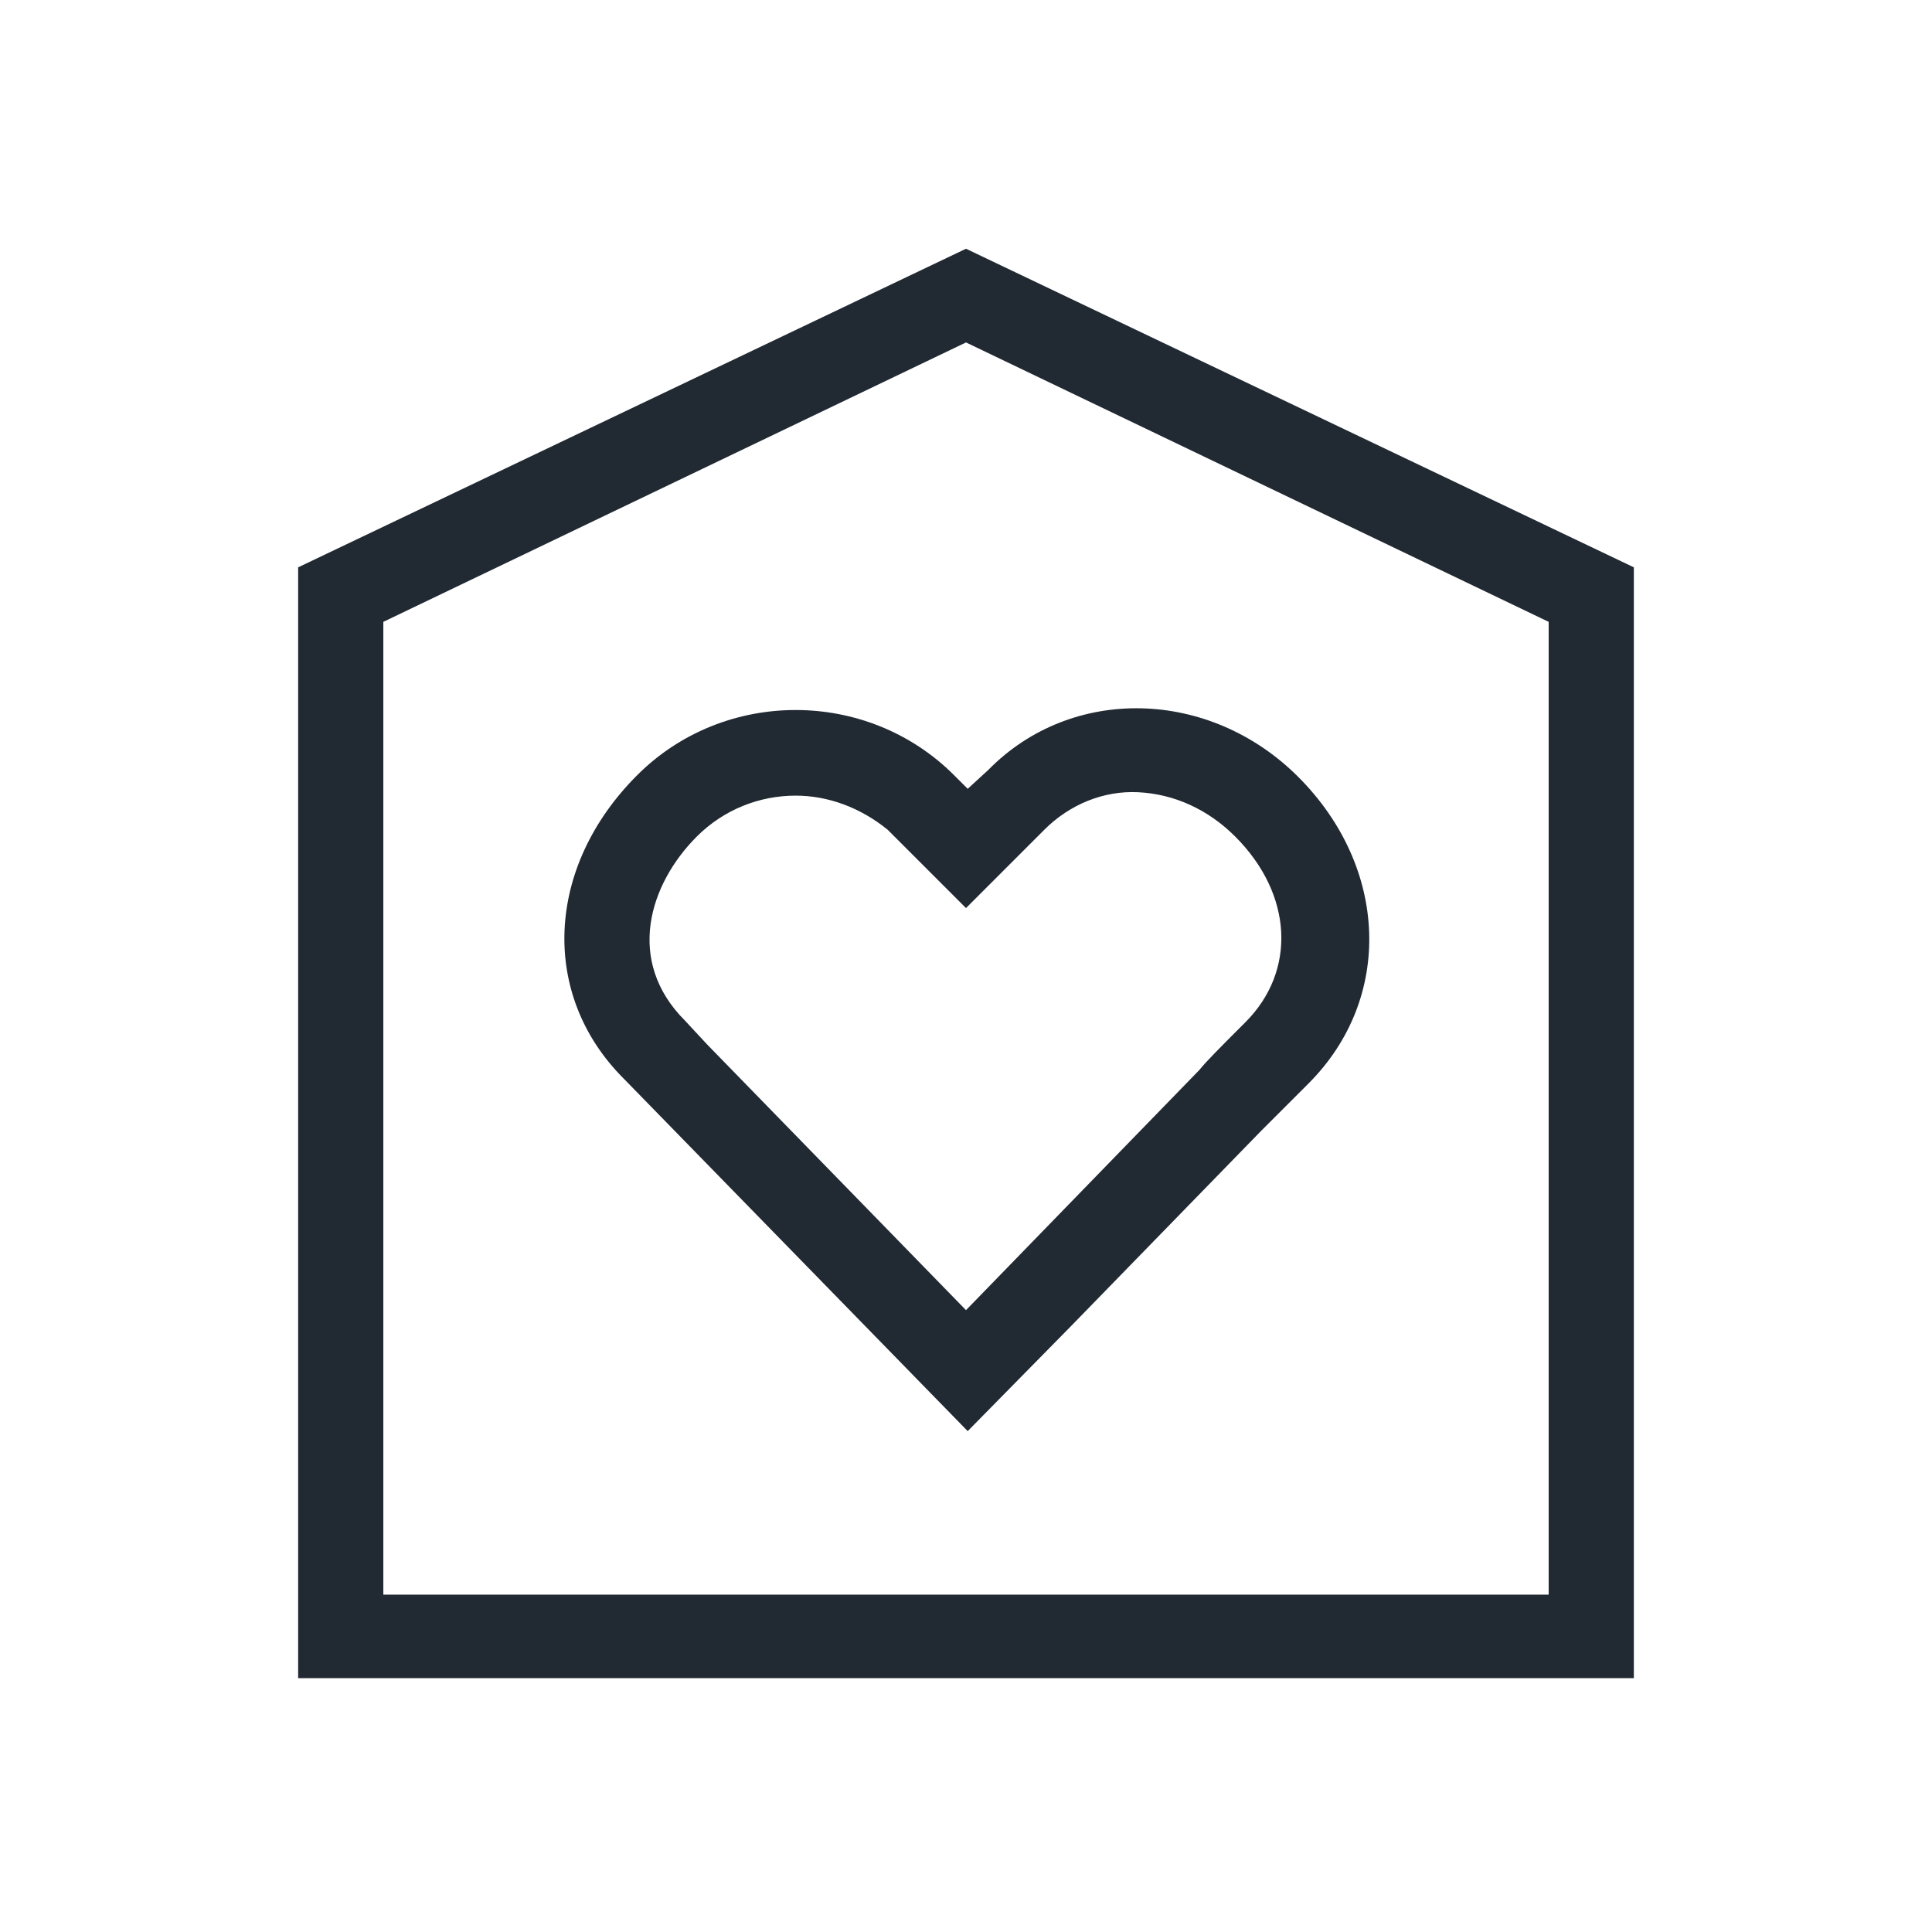
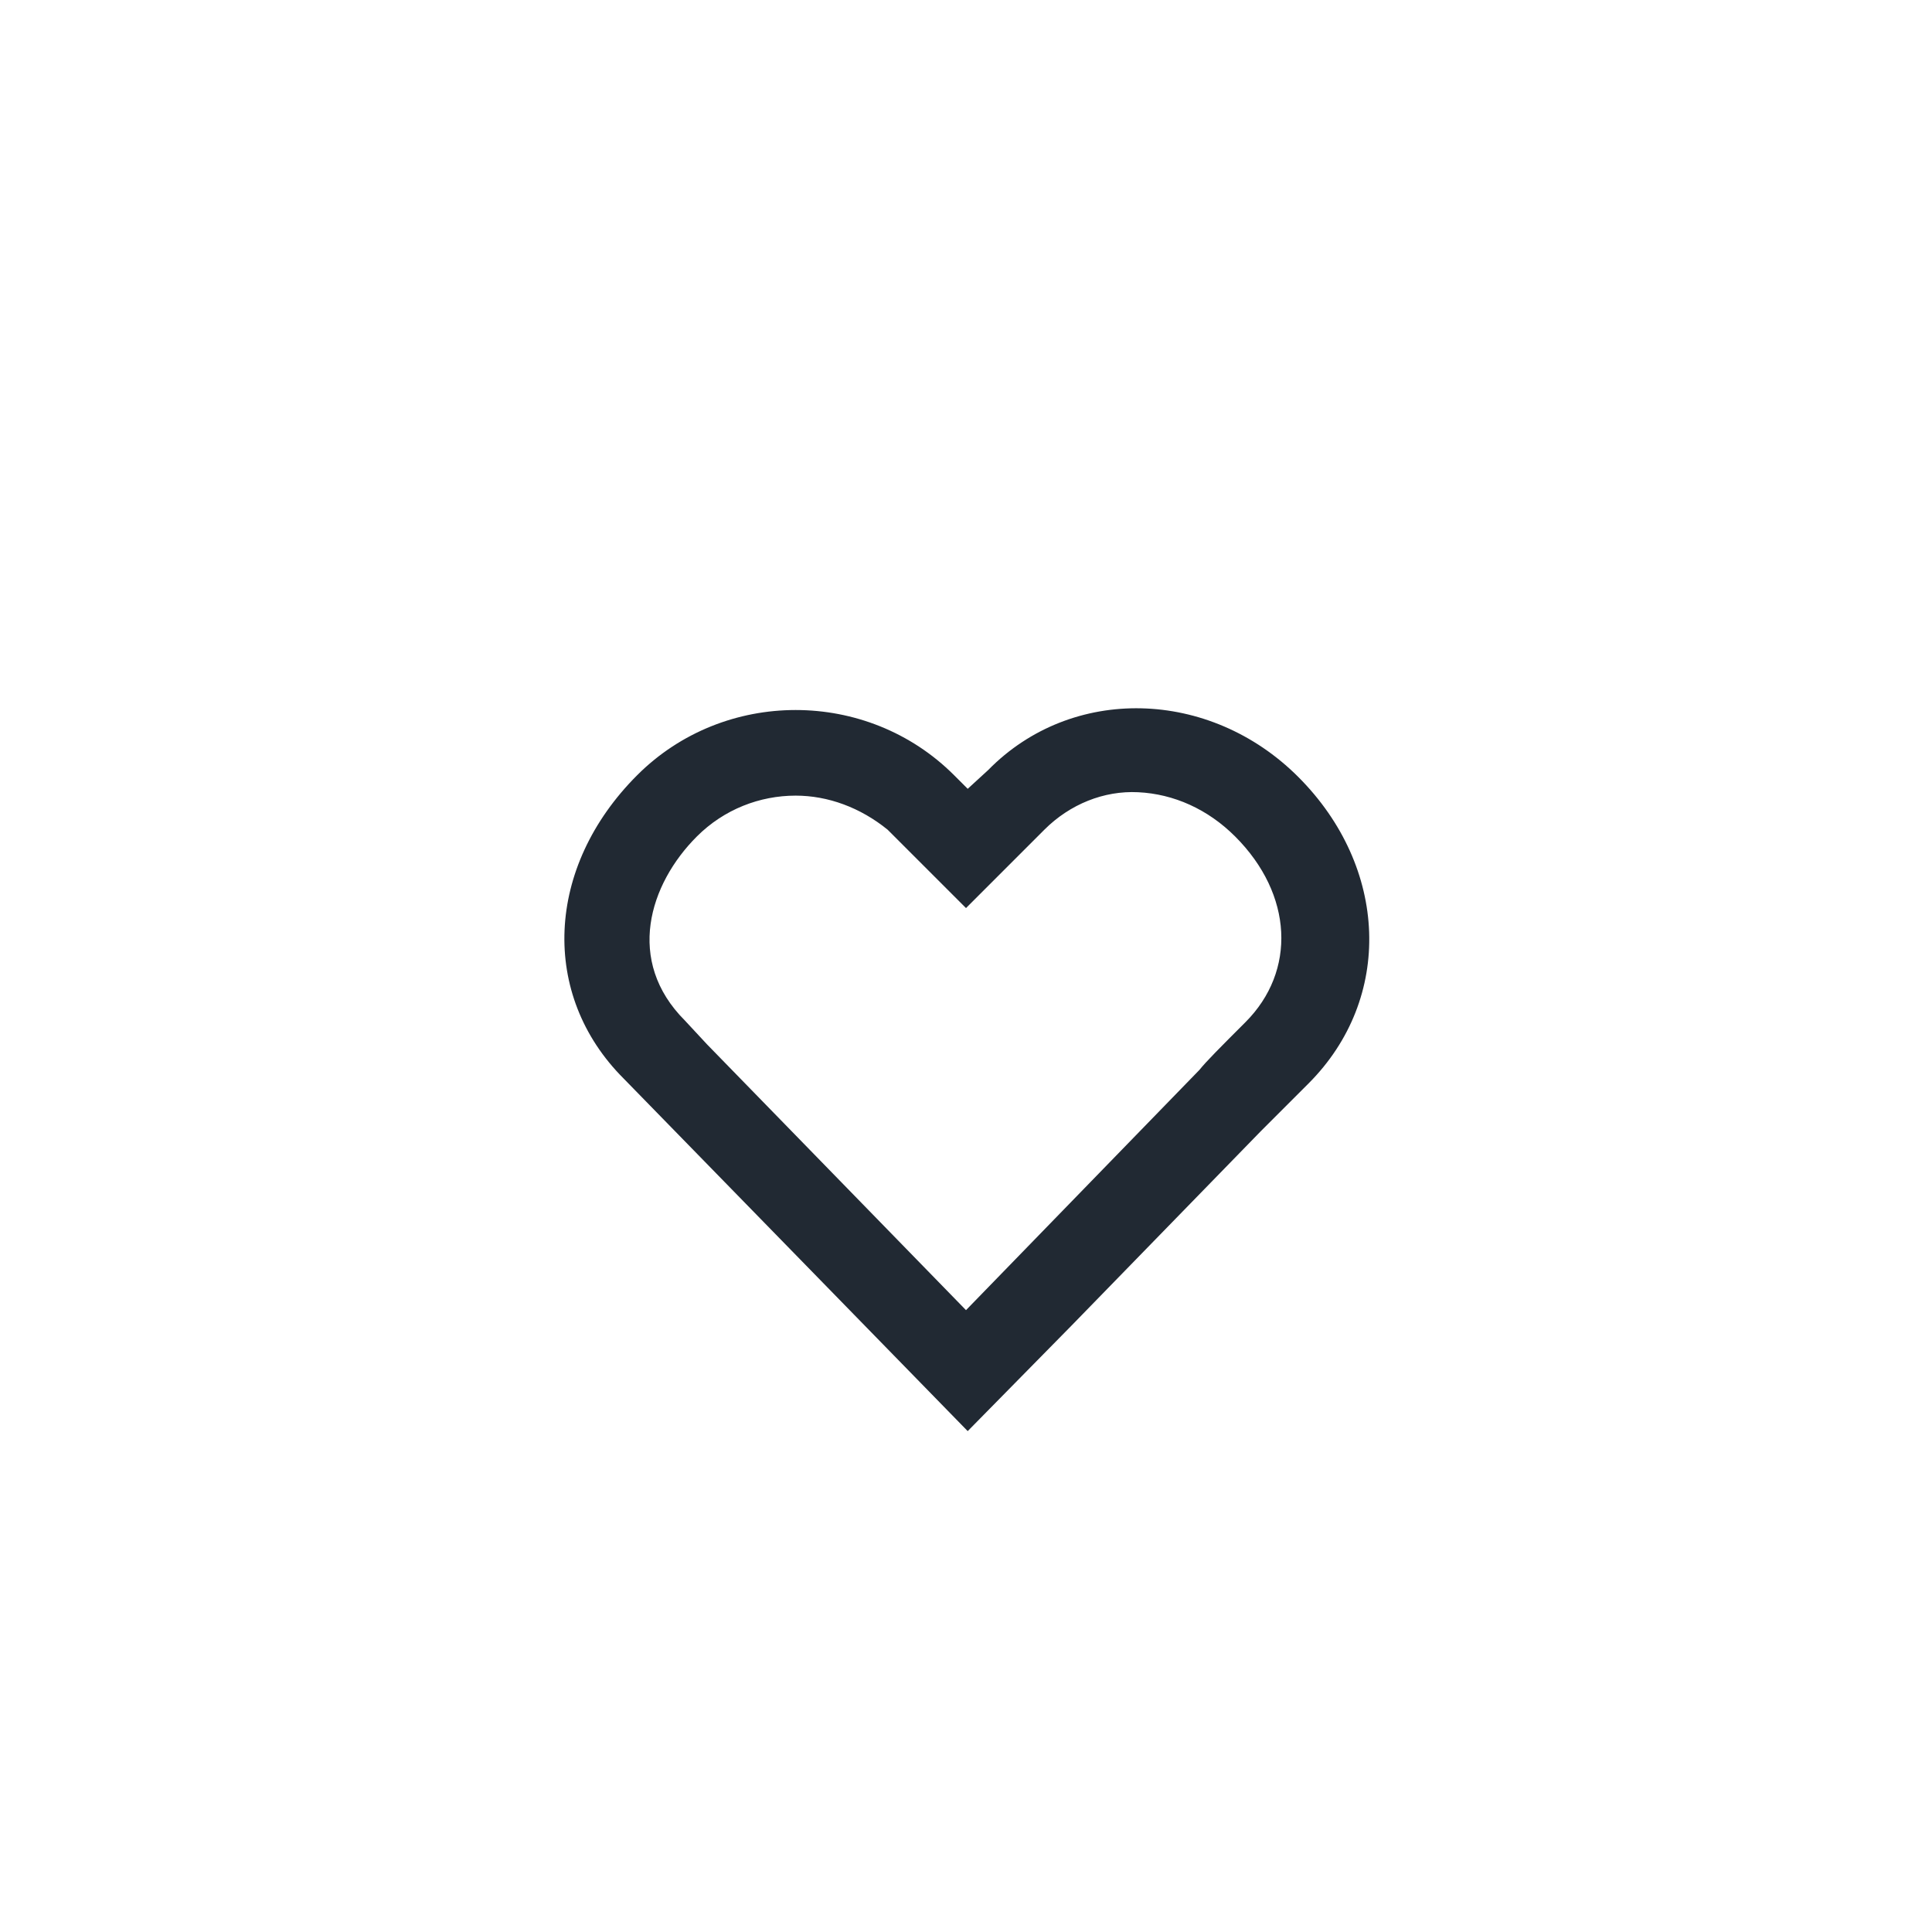
<svg xmlns="http://www.w3.org/2000/svg" version="1.1" id="Layer_1" x="0px" y="0px" viewBox="0 0 113.4 113.4" style="enable-background:new 0 0 113.4 113.4;" xml:space="preserve">
  <style type="text/css">
	.st0{fill:none;}
	.st1{fill:#212933;}
	.st2{fill:#1E1E1C;}
	.st3{fill:none;stroke:#212933;stroke-width:5;stroke-miterlimit:10;}
	.st4{fill:none;stroke:#212933;stroke-width:5;stroke-linecap:round;stroke-linejoin:round;stroke-miterlimit:10;}
	.st5{fill:none;stroke:#1E1E1C;stroke-width:5;stroke-miterlimit:10;}
	.st6{fill:#FFFFFF;stroke:#212933;stroke-width:5;stroke-miterlimit:10;}
	.st7{fill-rule:evenodd;clip-rule:evenodd;fill:none;stroke:#212933;stroke-width:5;stroke-miterlimit:10;}
</style>
  <g>
-     <path class="st0" d="M22.5,36.5v57.1h68.4V36.5L56.7,20.1L22.5,36.5z M57.9,45.1c5-5,13-4.8,18.2,0.4c5.3,5.3,5.6,13,0.6,18   c0,0-0.9,0.9-1.7,1.7l0,0L74,66.4L62.8,77.9l0,0l-6.1,6.2L36.6,63.3c-4.9-4.9-4.6-12.4,0.8-17.8c5.1-5.1,13.5-5.1,18.6,0l0,0   l0.8,0.8L57.9,45.1z" />
-     <path class="st0" d="M46.6,46.7c-2.1,0-4.2,0.8-5.8,2.4c-2.8,2.8-4.2,7.3-0.7,10.8l1.3,1.4l15.3,15.7l13.8-14.1   c0.4-0.5,1.2-1.3,2.7-2.8c3-3,2.8-7.5-0.6-10.9c-1.6-1.6-3.6-2.5-5.7-2.6c-2.1-0.1-4,0.7-5.5,2.2L61,49.1l-4.2,4.2L52,48.7   C50.5,47.3,48.5,46.7,46.6,46.7z" />
-     <path class="st1" d="M56.7,14.6L17.5,33.3v65.2h78.4V33.3L56.7,14.6z M90.9,93.6H22.5V36.5l34.2-16.4l34.2,16.4V93.6z" />
    <path class="st1" d="M56,45.5c-5.1-5.1-13.5-5.1-18.6,0c-5.4,5.4-5.7,12.9-0.8,17.8l20.2,20.7l6.1-6.2l0,0L74,66.4l1.1-1.1l0,0   c0.8-0.8,1.7-1.7,1.7-1.7c5-5,4.7-12.7-0.6-18c-5.2-5.2-13.3-5.4-18.2-0.4l-1.2,1.1L56,45.5L56,45.5z M56.7,53.3l4.2-4.2l0.4-0.4   c1.5-1.5,3.5-2.3,5.5-2.2c2.1,0.1,4.1,1,5.7,2.6c3.4,3.4,3.6,7.9,0.6,10.9c-1.5,1.5-2.3,2.3-2.7,2.8L56.7,76.9L41.5,61.3l-1.3-1.4   c-3.5-3.5-2.1-8,0.7-10.8c1.6-1.6,3.7-2.4,5.8-2.4c1.9,0,3.8,0.7,5.4,2L56.7,53.3z" />
  </g>
</svg>